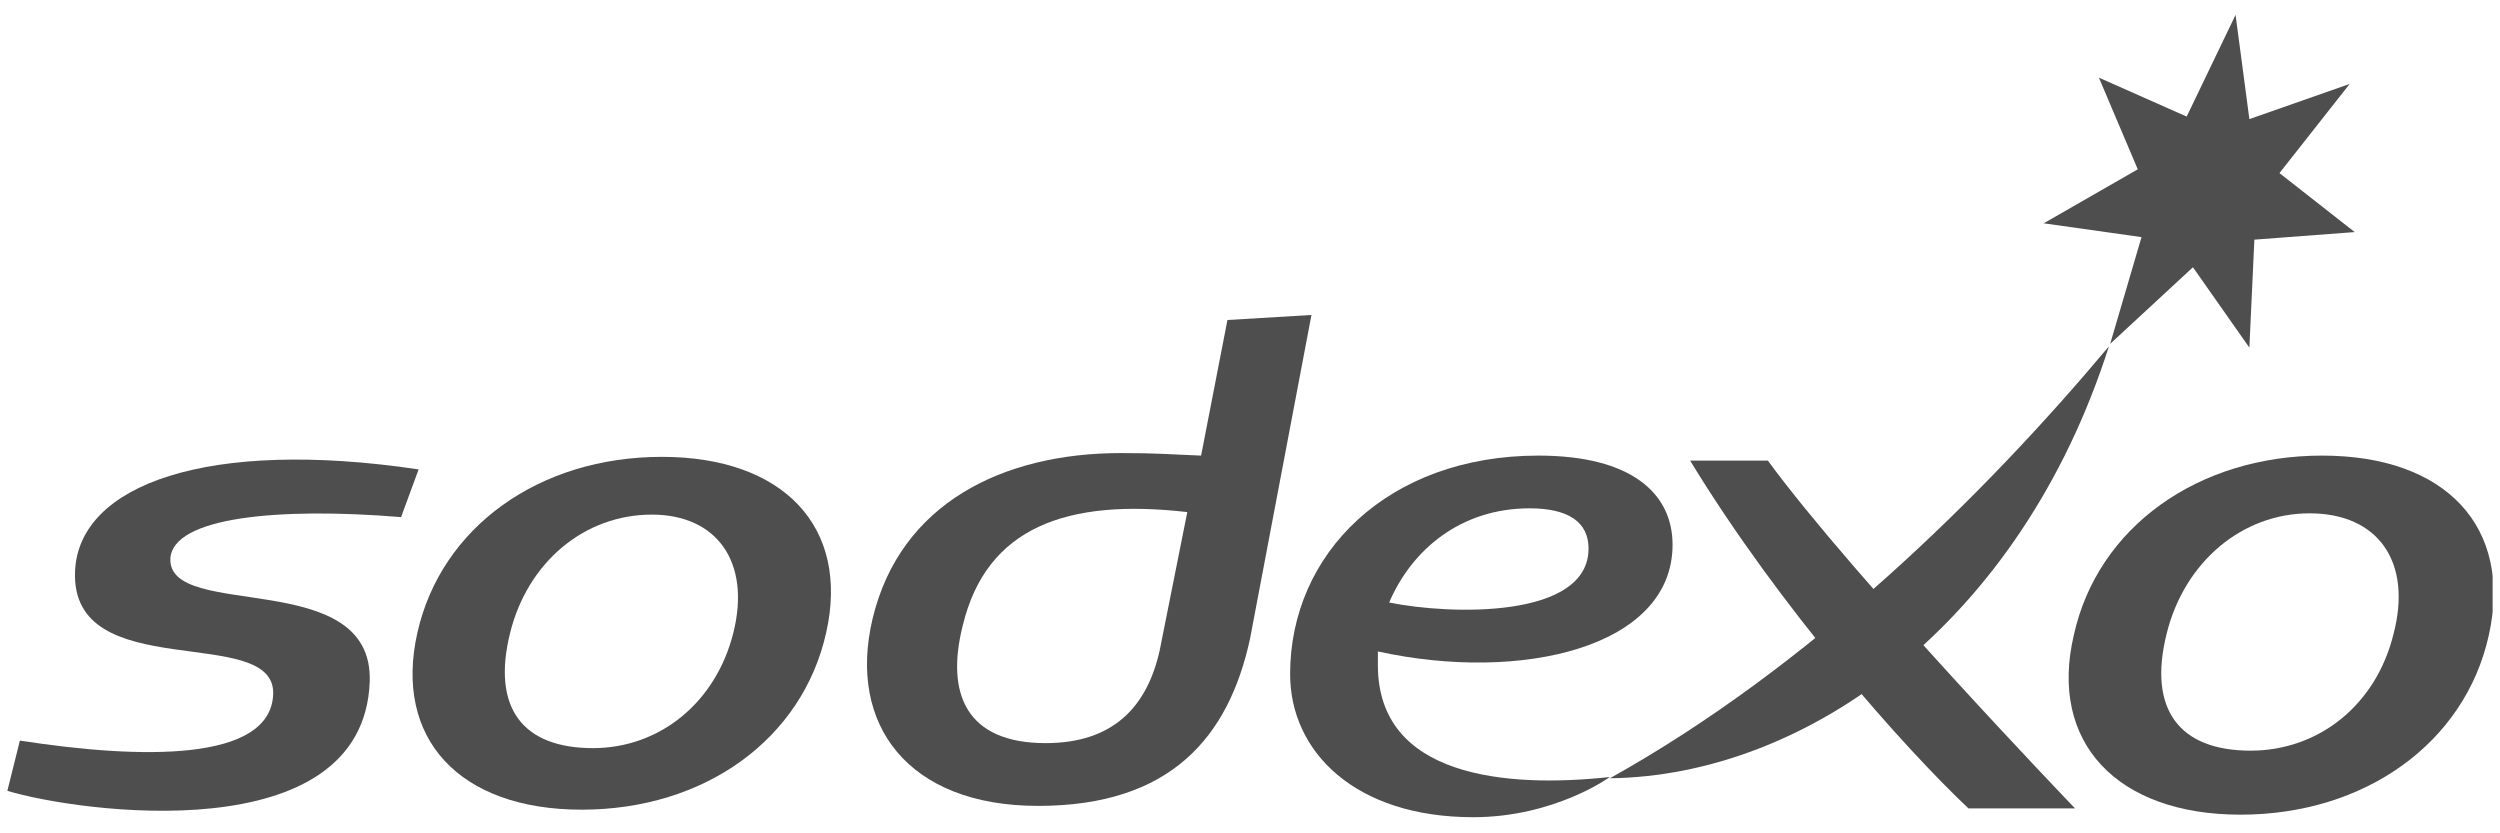
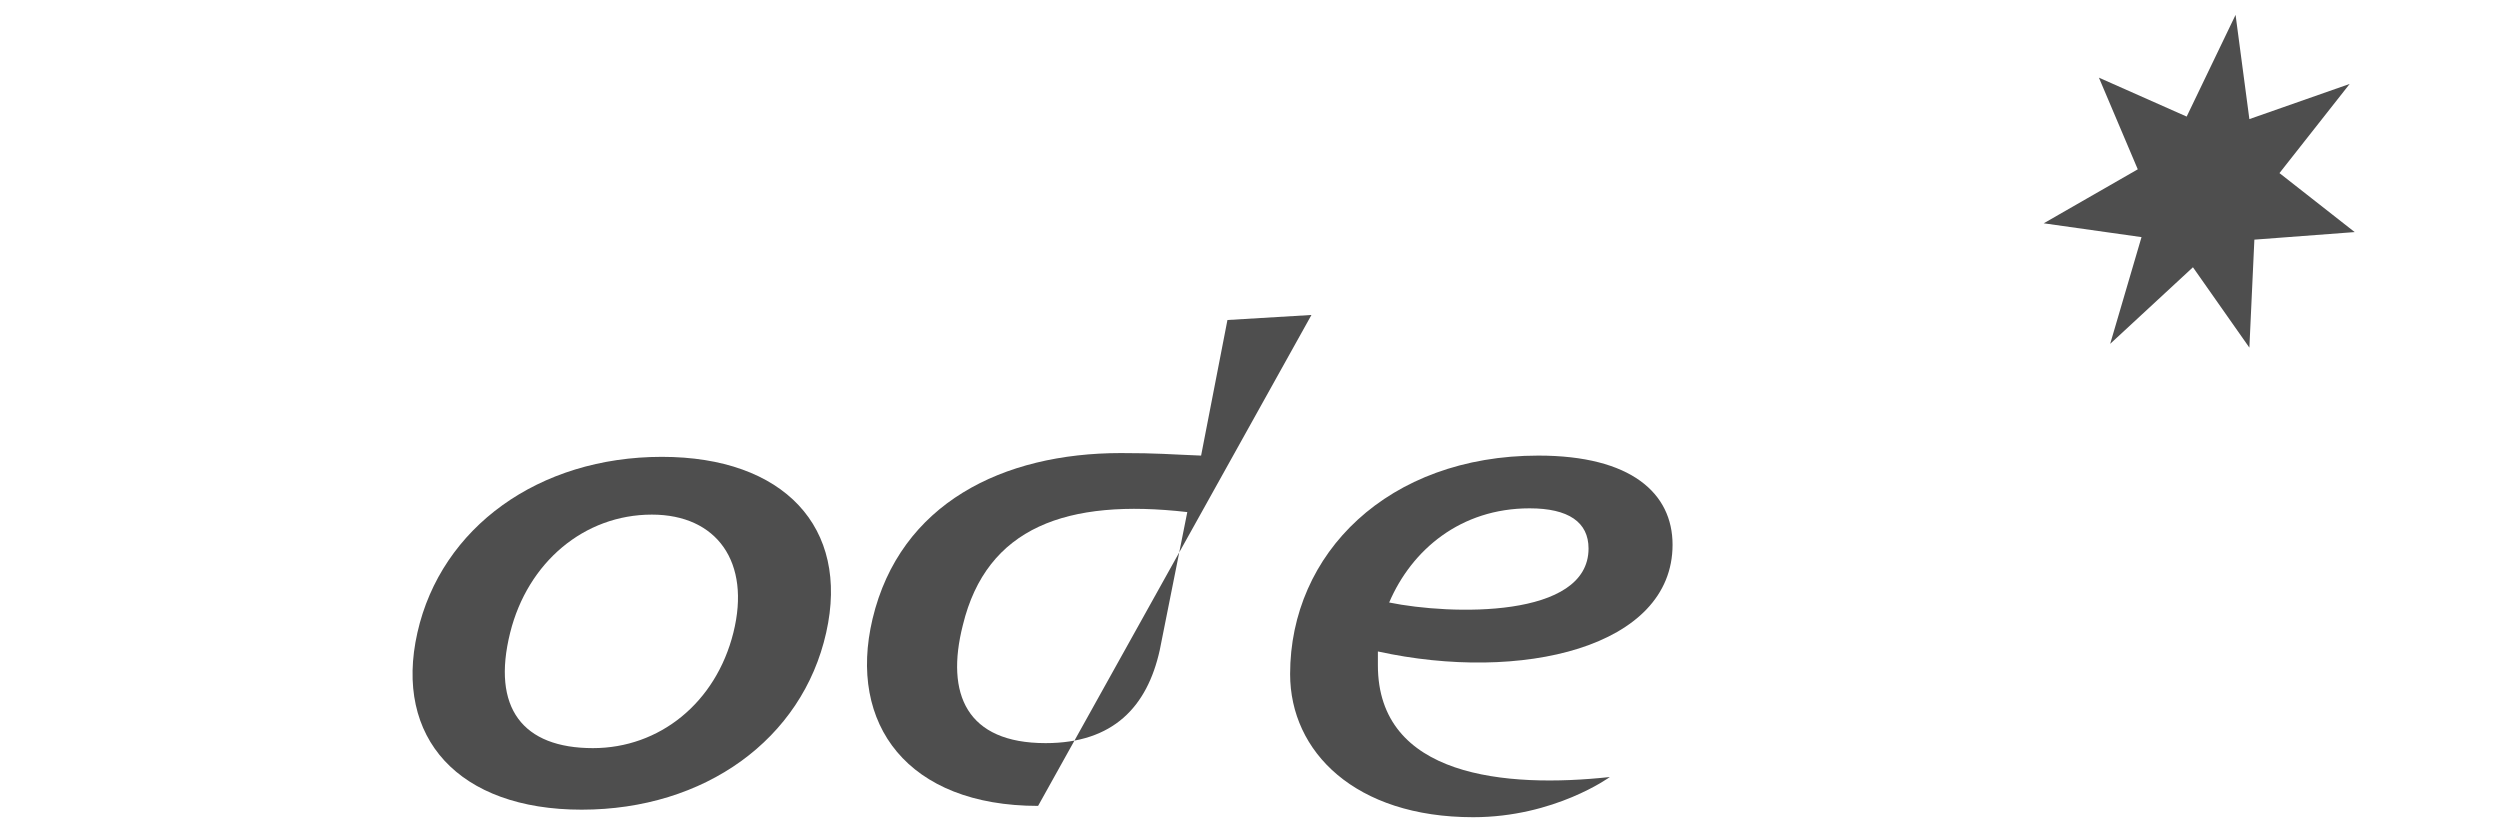
<svg xmlns="http://www.w3.org/2000/svg" width="84" height="28" viewBox="0 0 84 28" fill="none">
  <g clip-path="url(#clip0_4006_85)">
-     <path d="M39.893 17.206L38.967 21.847C38.545 23.745 37.408 24.969 35.133 24.969C32.478 24.969 31.762 23.323 32.352 21.003C33.152 17.712 35.849 16.742 39.893 17.206ZM44.065 10.583L41.242 10.752L40.357 15.308C39.261 15.266 38.924 15.223 37.66 15.223C33.7 15.223 30.245 16.911 29.318 20.792C28.476 24.336 30.498 27.078 34.88 27.078C39.346 27.078 41.284 24.758 42 21.467L44.065 10.583Z" fill="#4E4E4E" />
-     <path d="M13.476 17.375C9.348 17.037 5.808 17.375 5.724 18.767C5.64 20.877 12.55 19.02 12.423 22.901C12.213 28.639 2.606 27.289 0.247 26.572L0.668 24.884C4.755 25.517 9.095 25.602 9.179 23.323C9.263 20.919 2.354 23.07 2.522 19.189C2.649 16.278 6.988 14.717 14.066 15.772L13.476 17.375Z" fill="#4E4E4E" />
+     <path d="M39.893 17.206L38.967 21.847C38.545 23.745 37.408 24.969 35.133 24.969C32.478 24.969 31.762 23.323 32.352 21.003C33.152 17.712 35.849 16.742 39.893 17.206ZM44.065 10.583L41.242 10.752L40.357 15.308C39.261 15.266 38.924 15.223 37.66 15.223C33.7 15.223 30.245 16.911 29.318 20.792C28.476 24.336 30.498 27.078 34.88 27.078L44.065 10.583Z" fill="#4E4E4E" />
    <path d="M24.642 21.256C24.052 23.619 22.156 25.137 19.923 25.137C17.564 25.137 16.51 23.788 17.142 21.256C17.732 18.894 19.628 17.291 21.903 17.291C24.094 17.291 25.232 18.894 24.642 21.256ZM22.24 15.35C18.111 15.35 14.825 17.712 14.025 21.256C13.224 24.8 15.415 27.205 19.544 27.205C23.673 27.205 26.959 24.842 27.76 21.256C28.56 17.712 26.327 15.35 22.24 15.35Z" fill="#4E4E4E" />
-     <path d="M69.722 27.163H66.141C63.993 25.137 59.822 20.455 56.788 15.477H59.4C62.307 19.442 69.722 27.163 69.722 27.163Z" fill="#4E4E4E" />
    <path d="M73.472 3.917L75.115 0.5L75.579 4.002L78.949 2.82L76.59 5.816L79.118 7.798L75.747 8.052L75.579 11.68L73.683 8.98L70.902 11.553L71.955 7.967L68.669 7.503L71.829 5.689L70.523 2.609L73.472 3.917Z" fill="#4E4E4E" />
-     <path d="M80.423 21.299C79.834 23.703 77.895 25.222 75.62 25.222C73.219 25.222 72.166 23.83 72.798 21.299C73.387 18.894 75.326 17.248 77.601 17.248C79.918 17.248 81.055 18.894 80.423 21.299ZM78.022 15.308C73.851 15.308 70.48 17.712 69.68 21.341C68.837 24.927 71.112 27.373 75.283 27.373C79.454 27.373 82.825 24.969 83.625 21.341C84.426 17.712 82.193 15.308 78.022 15.308Z" fill="#4E4E4E" />
-     <path d="M54.092 26.15C60.833 22.395 66.689 16.616 70.86 11.637C67.869 21.003 60.664 26.066 54.092 26.15Z" fill="#4E4E4E" />
    <path d="M51.395 17.08C52.701 17.08 53.375 17.544 53.375 18.43C53.375 20.792 48.74 20.666 46.676 20.244C47.434 18.472 49.078 17.08 51.395 17.08ZM56.198 18.303C56.198 16.573 54.807 15.308 51.69 15.308C46.634 15.308 43.348 18.599 43.348 22.648C43.348 25.264 45.538 27.458 49.499 27.458C52.237 27.458 54.091 26.108 54.091 26.108C50.594 26.488 46.297 26.108 46.297 22.353C46.297 22.184 46.297 22.058 46.297 21.889C51.1 22.944 56.198 21.762 56.198 18.303Z" fill="#4E4E4E" />
  </g>
  <defs>
    <clipPath id="clip0_4006_85">
      <rect width="83.505" height="27" fill="white" transform="translate(0.247 0.5)" />
    </clipPath>
  </defs>
</svg>